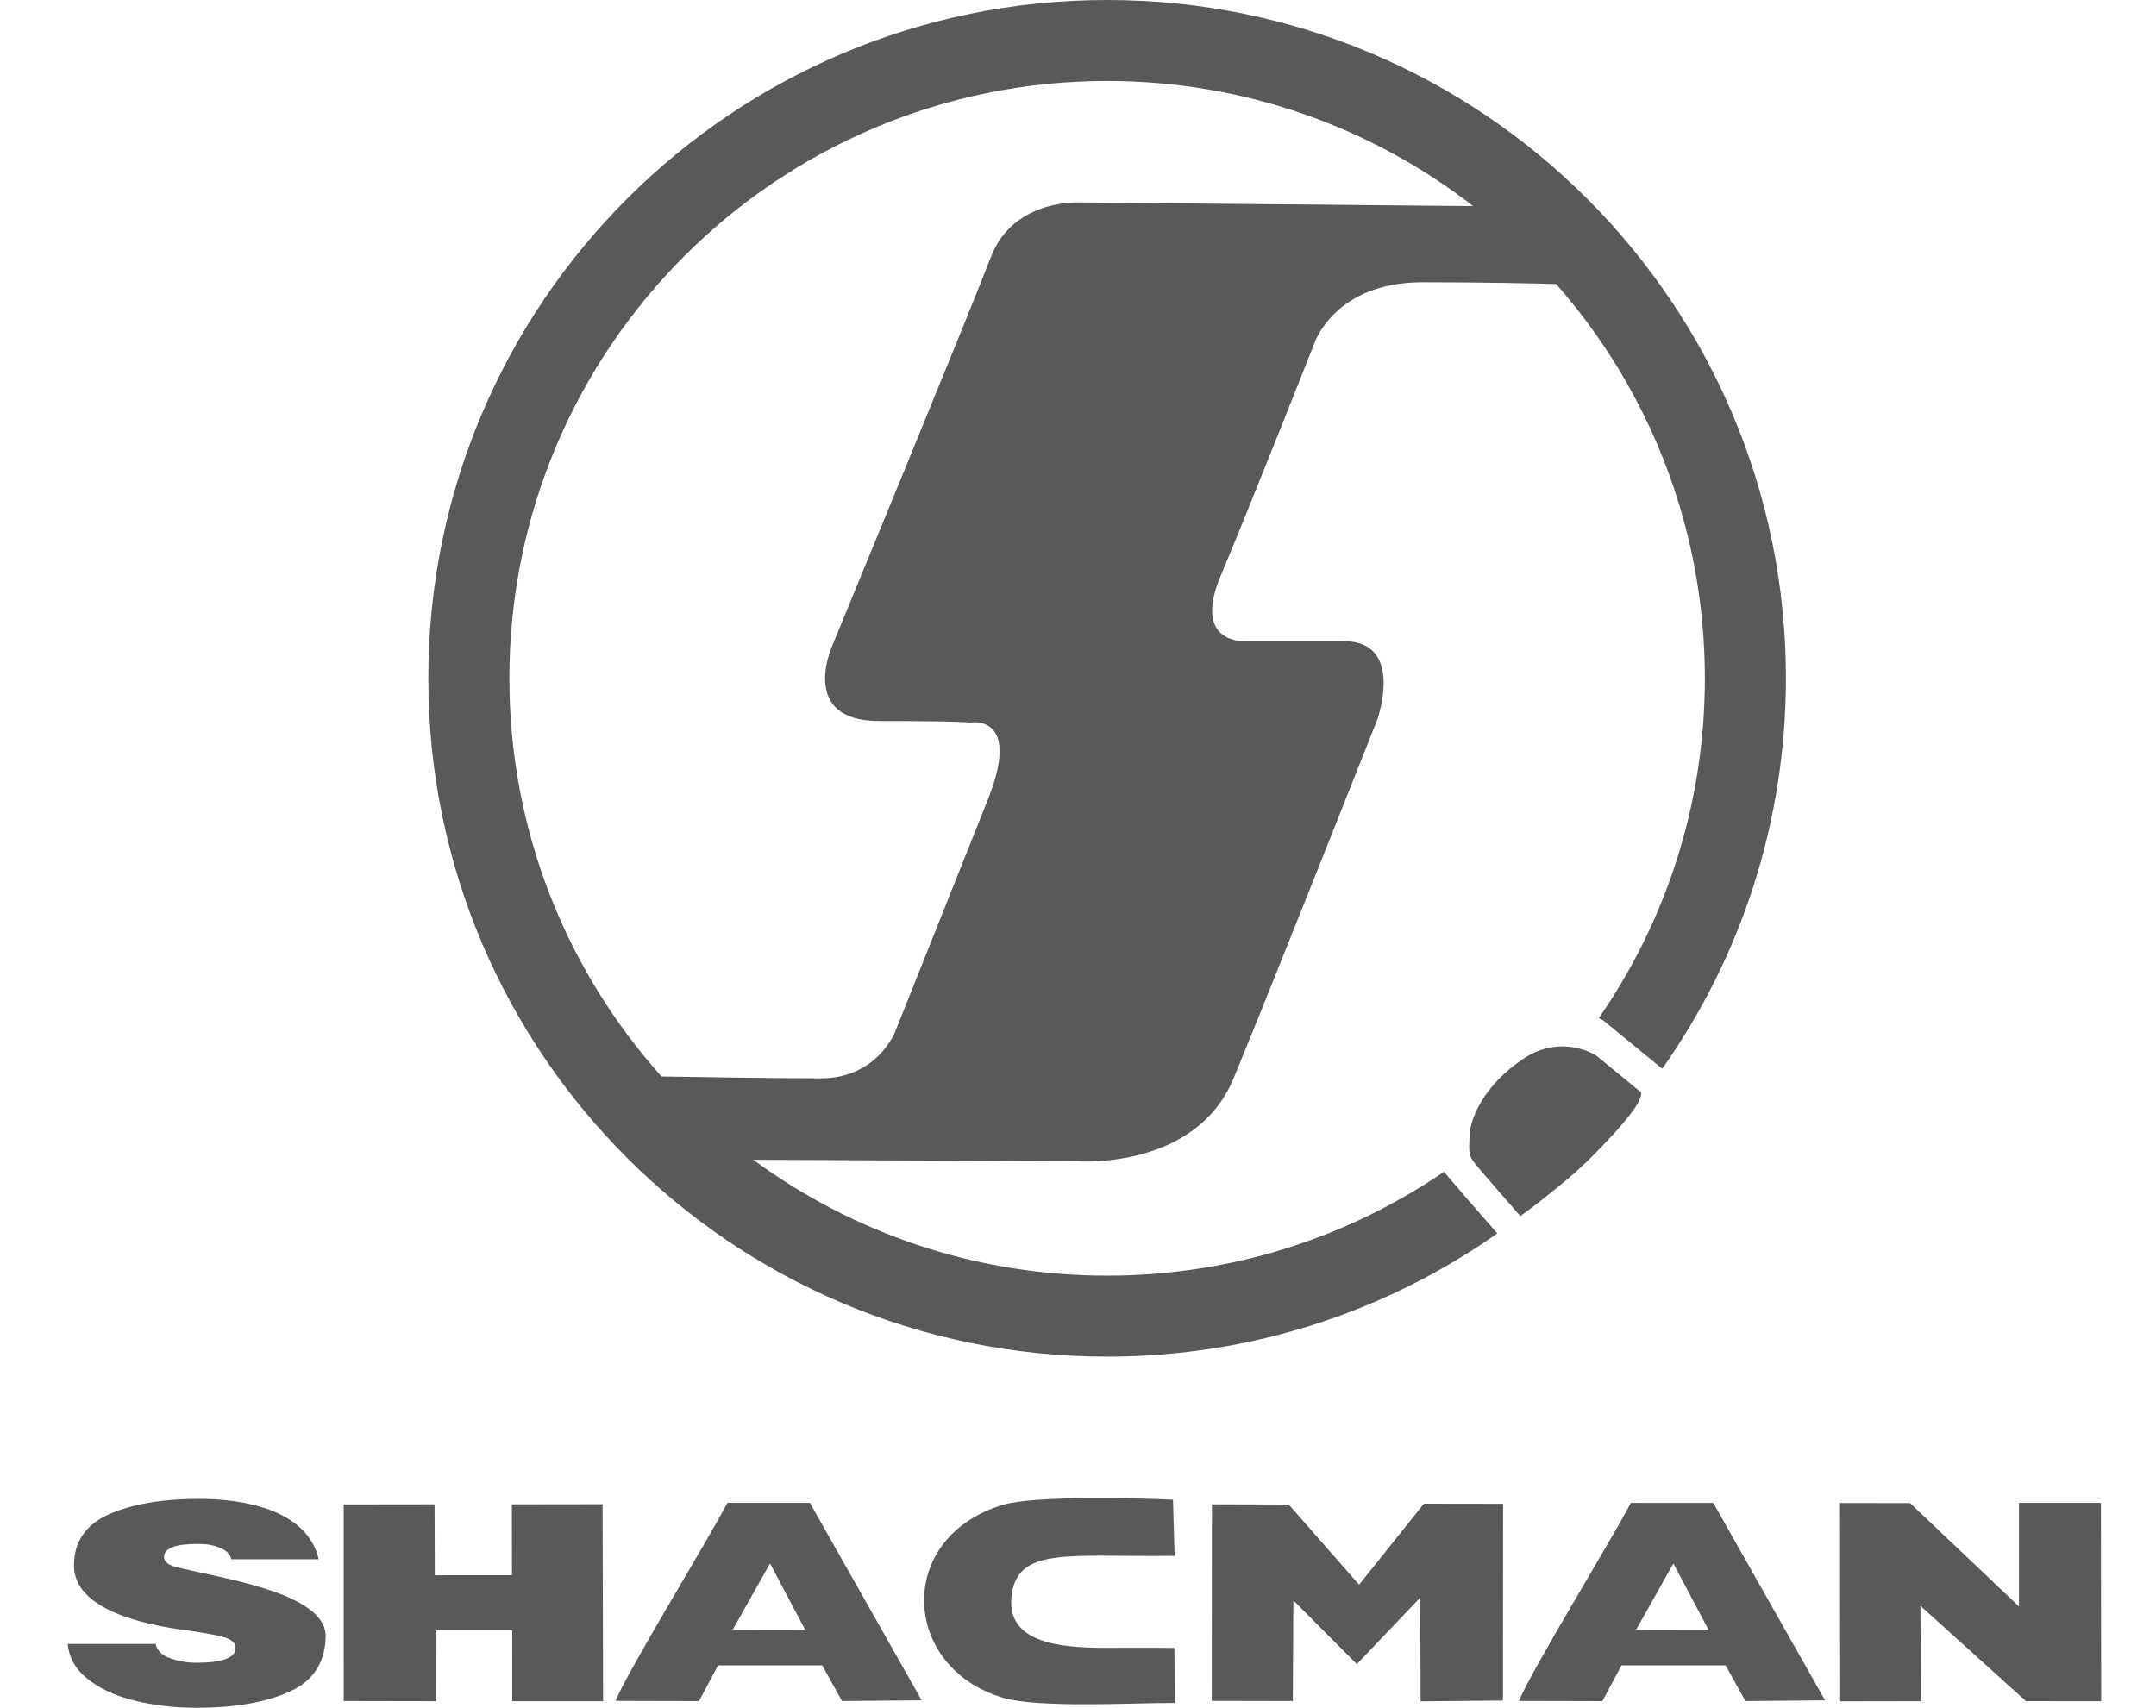
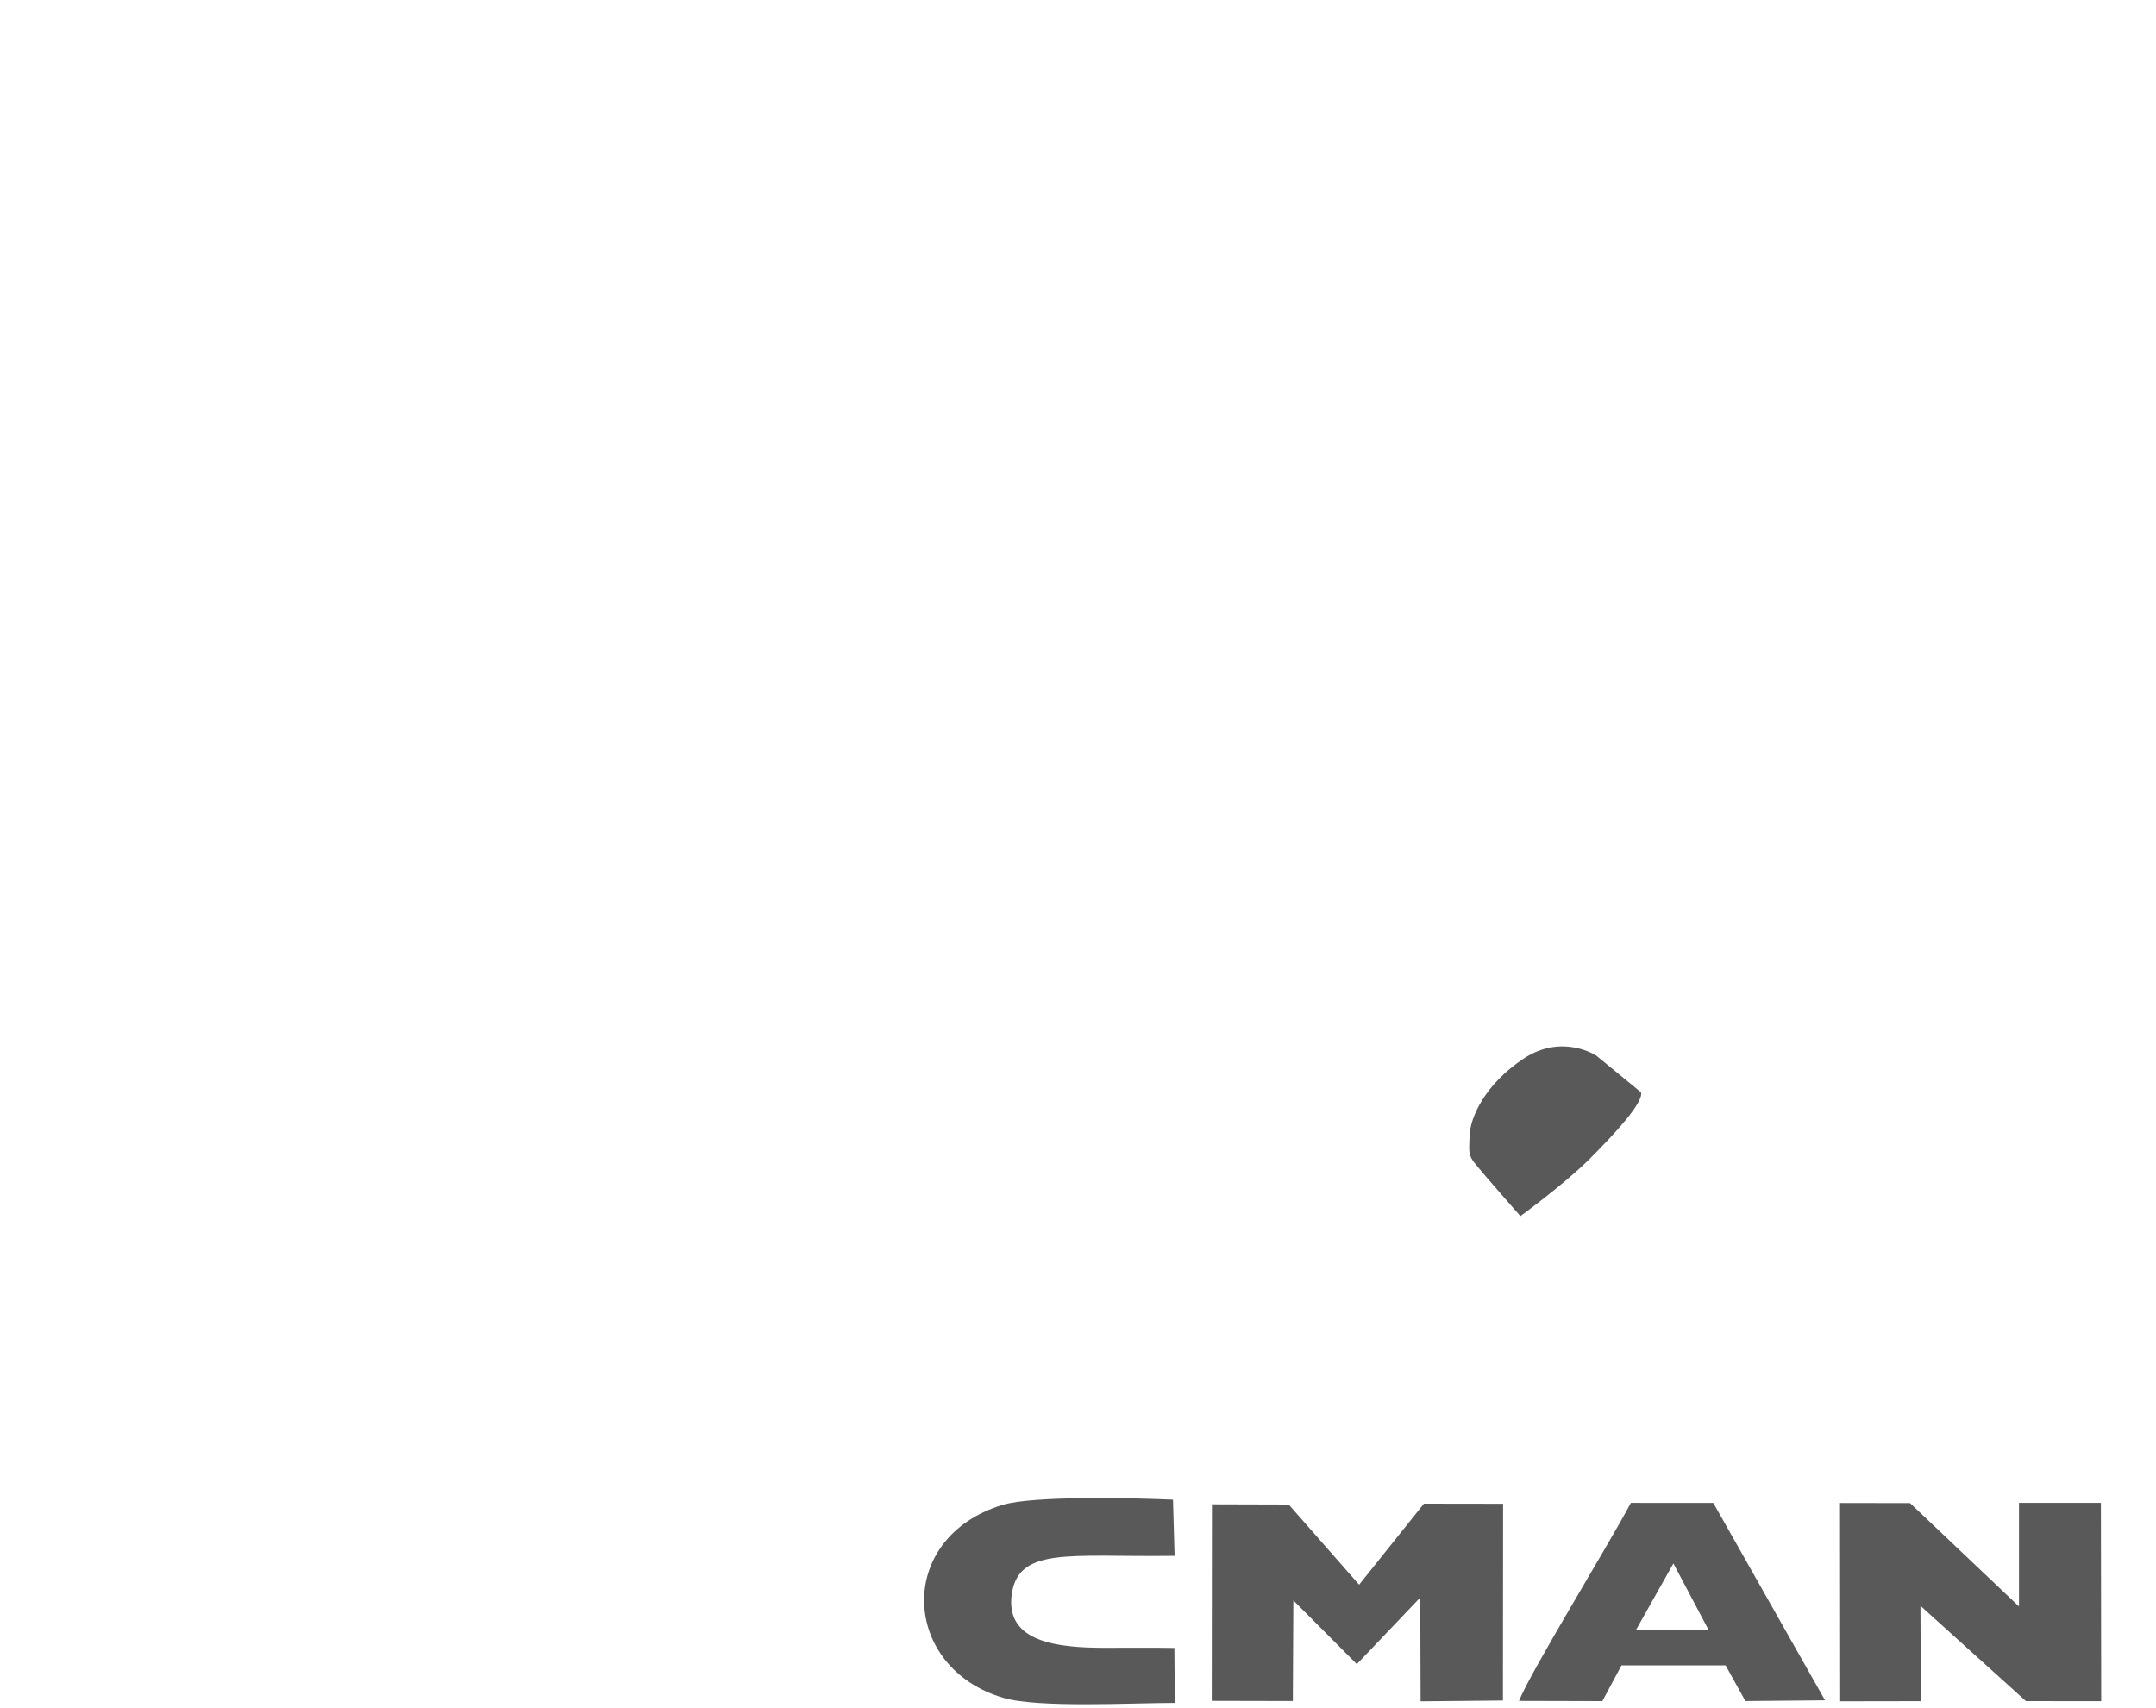
<svg xmlns="http://www.w3.org/2000/svg" width="130" height="103" viewBox="0 0 130 103" fill="none">
  <path fill-rule="evenodd" clip-rule="evenodd" d="M81.813 100.366L85.637 96.349L85.658 102.608L90.622 102.56L90.632 90.695L85.858 90.688L81.95 95.575L77.705 90.74L73.076 90.727L73.064 102.58L77.954 102.591L77.985 96.524L81.813 100.366Z" fill="#595959" />
  <path fill-rule="evenodd" clip-rule="evenodd" d="M115.797 96.85L122.158 102.597L126.695 102.599L126.677 90.641L121.738 90.641L121.738 96.888L115.169 90.655L110.947 90.648L110.958 102.607L115.819 102.599L115.797 96.85Z" fill="#595959" />
-   <path fill-rule="evenodd" clip-rule="evenodd" d="M26.318 98.329L30.885 98.329L30.887 102.599H36.365L36.334 90.719L30.865 90.727L30.869 95.003L26.216 95.006L26.204 90.727L20.724 90.734L20.725 102.589L26.311 102.599L26.318 98.329Z" fill="#595959" />
  <path fill-rule="evenodd" clip-rule="evenodd" d="M70.812 99.39C69.604 99.369 68.082 99.383 66.573 99.382C63.646 99.38 60.784 98.987 60.98 96.381C61.261 93.221 64.379 93.925 70.825 93.834L70.728 90.449C68.496 90.347 62.314 90.197 60.458 90.761C53.93 92.745 54.337 100.6 60.514 102.403C62.629 103.021 68.293 102.703 70.837 102.705L70.812 99.39Z" fill="#595959" />
-   <path fill-rule="evenodd" clip-rule="evenodd" d="M44.187 98.279L46.43 94.293L48.544 98.287L44.188 98.279H44.187ZM43.301 100.438L49.577 100.439L50.77 102.59L55.572 102.546L48.835 90.641L43.861 90.641C42.491 93.236 37.803 100.846 37.121 102.581L42.147 102.594L43.3 100.438H43.301Z" fill="#595959" />
  <path fill-rule="evenodd" clip-rule="evenodd" d="M98.658 98.281L100.901 94.295L103.015 98.289L98.658 98.281ZM97.772 100.44L104.049 100.441L105.241 102.592L110.044 102.548L103.306 90.642L98.334 90.641C96.963 93.236 92.274 100.847 91.592 102.583L96.618 102.596L97.771 100.44L97.772 100.44Z" fill="#595959" />
-   <path d="M65.176 12.211C65.176 12.211 61.114 11.933 59.747 15.504C58.38 19.075 50.178 38.95 50.178 38.95C50.178 38.95 48.128 43.484 53.005 43.484C57.883 43.484 58.505 43.577 58.505 43.577C58.505 43.577 61.643 43.018 59.561 48.236C57.479 53.453 53.969 62.241 53.969 62.241C53.969 62.241 52.881 65.036 49.495 65.036C46.738 65.036 41.677 64.954 39.888 64.923C34.183 58.55 30.713 50.135 30.713 40.91C30.713 21.014 46.85 4.884 66.756 4.884C75.072 4.884 82.73 7.7 88.829 12.43L65.176 12.21L65.176 12.211ZM66.755 0C44.151 0 25.826 18.316 25.826 40.91C25.826 63.504 44.151 81.82 66.755 81.82C75.513 81.82 83.627 79.071 90.283 74.389C89.614 73.625 87.776 71.521 87.067 70.673C81.284 74.624 74.29 76.935 66.755 76.935C58.77 76.935 51.391 74.339 45.417 69.946L64.936 70.036C64.936 70.036 72.082 70.595 74.381 65.036C76.68 59.478 83.049 43.391 83.049 43.391C83.049 43.391 84.727 38.671 81.029 38.671H75.064C75.064 38.671 71.864 38.857 73.604 34.727C75.344 30.596 79.258 20.69 79.258 20.69C79.258 20.69 80.47 17.025 85.752 17.025C89.737 17.025 92.643 17.096 93.83 17.131C99.412 23.475 102.797 31.797 102.797 40.91C102.797 48.523 100.434 55.585 96.401 61.403C96.608 61.506 96.722 61.582 96.722 61.582L100.228 64.457C104.925 57.799 107.684 49.676 107.684 40.91C107.684 18.316 89.36 0 66.755 0L66.755 0Z" fill="#595959" />
  <path d="M96.252 63.667C96.252 63.667 94.2 62.298 91.866 63.849C89.532 65.4 88.653 67.39 88.612 68.474C88.571 69.559 88.529 69.668 88.982 70.231C89.436 70.794 91.674 73.346 91.674 73.346C91.674 73.346 94.32 71.424 95.85 69.895C97.38 68.365 99.11 66.489 98.948 65.878L96.252 63.667V63.667Z" fill="#595959" />
-   <path d="M12.035 90.399C14.537 90.399 18.506 90.985 19.216 94.04H13.951C13.874 93.723 13.636 93.491 13.235 93.343C12.892 93.191 12.463 93.115 11.949 93.115C10.578 93.115 9.891 93.373 9.891 93.891C9.891 94.18 10.13 94.385 10.606 94.507C13.26 95.185 19.717 96.047 19.636 98.729C19.589 100.266 18.916 101.362 17.478 102.016C16.04 102.67 14.159 102.998 11.834 102.998C10.501 102.998 9.243 102.849 8.063 102.553C6.882 102.256 5.919 101.796 5.176 101.171C4.526 100.625 4.16 99.95 4.079 99.147H9.382C9.47 99.529 9.731 99.804 10.163 99.973C10.687 100.179 11.244 100.281 11.835 100.281C13.416 100.281 14.207 99.985 14.207 99.391C14.207 99.087 13.959 98.866 13.464 98.729C12.968 98.593 12.159 98.448 11.035 98.296C8.736 97.986 4.511 97.093 4.462 94.484C4.434 93.008 5.162 91.958 6.562 91.334C7.963 90.71 9.787 90.398 12.035 90.398V90.399Z" fill="#595959" />
</svg>